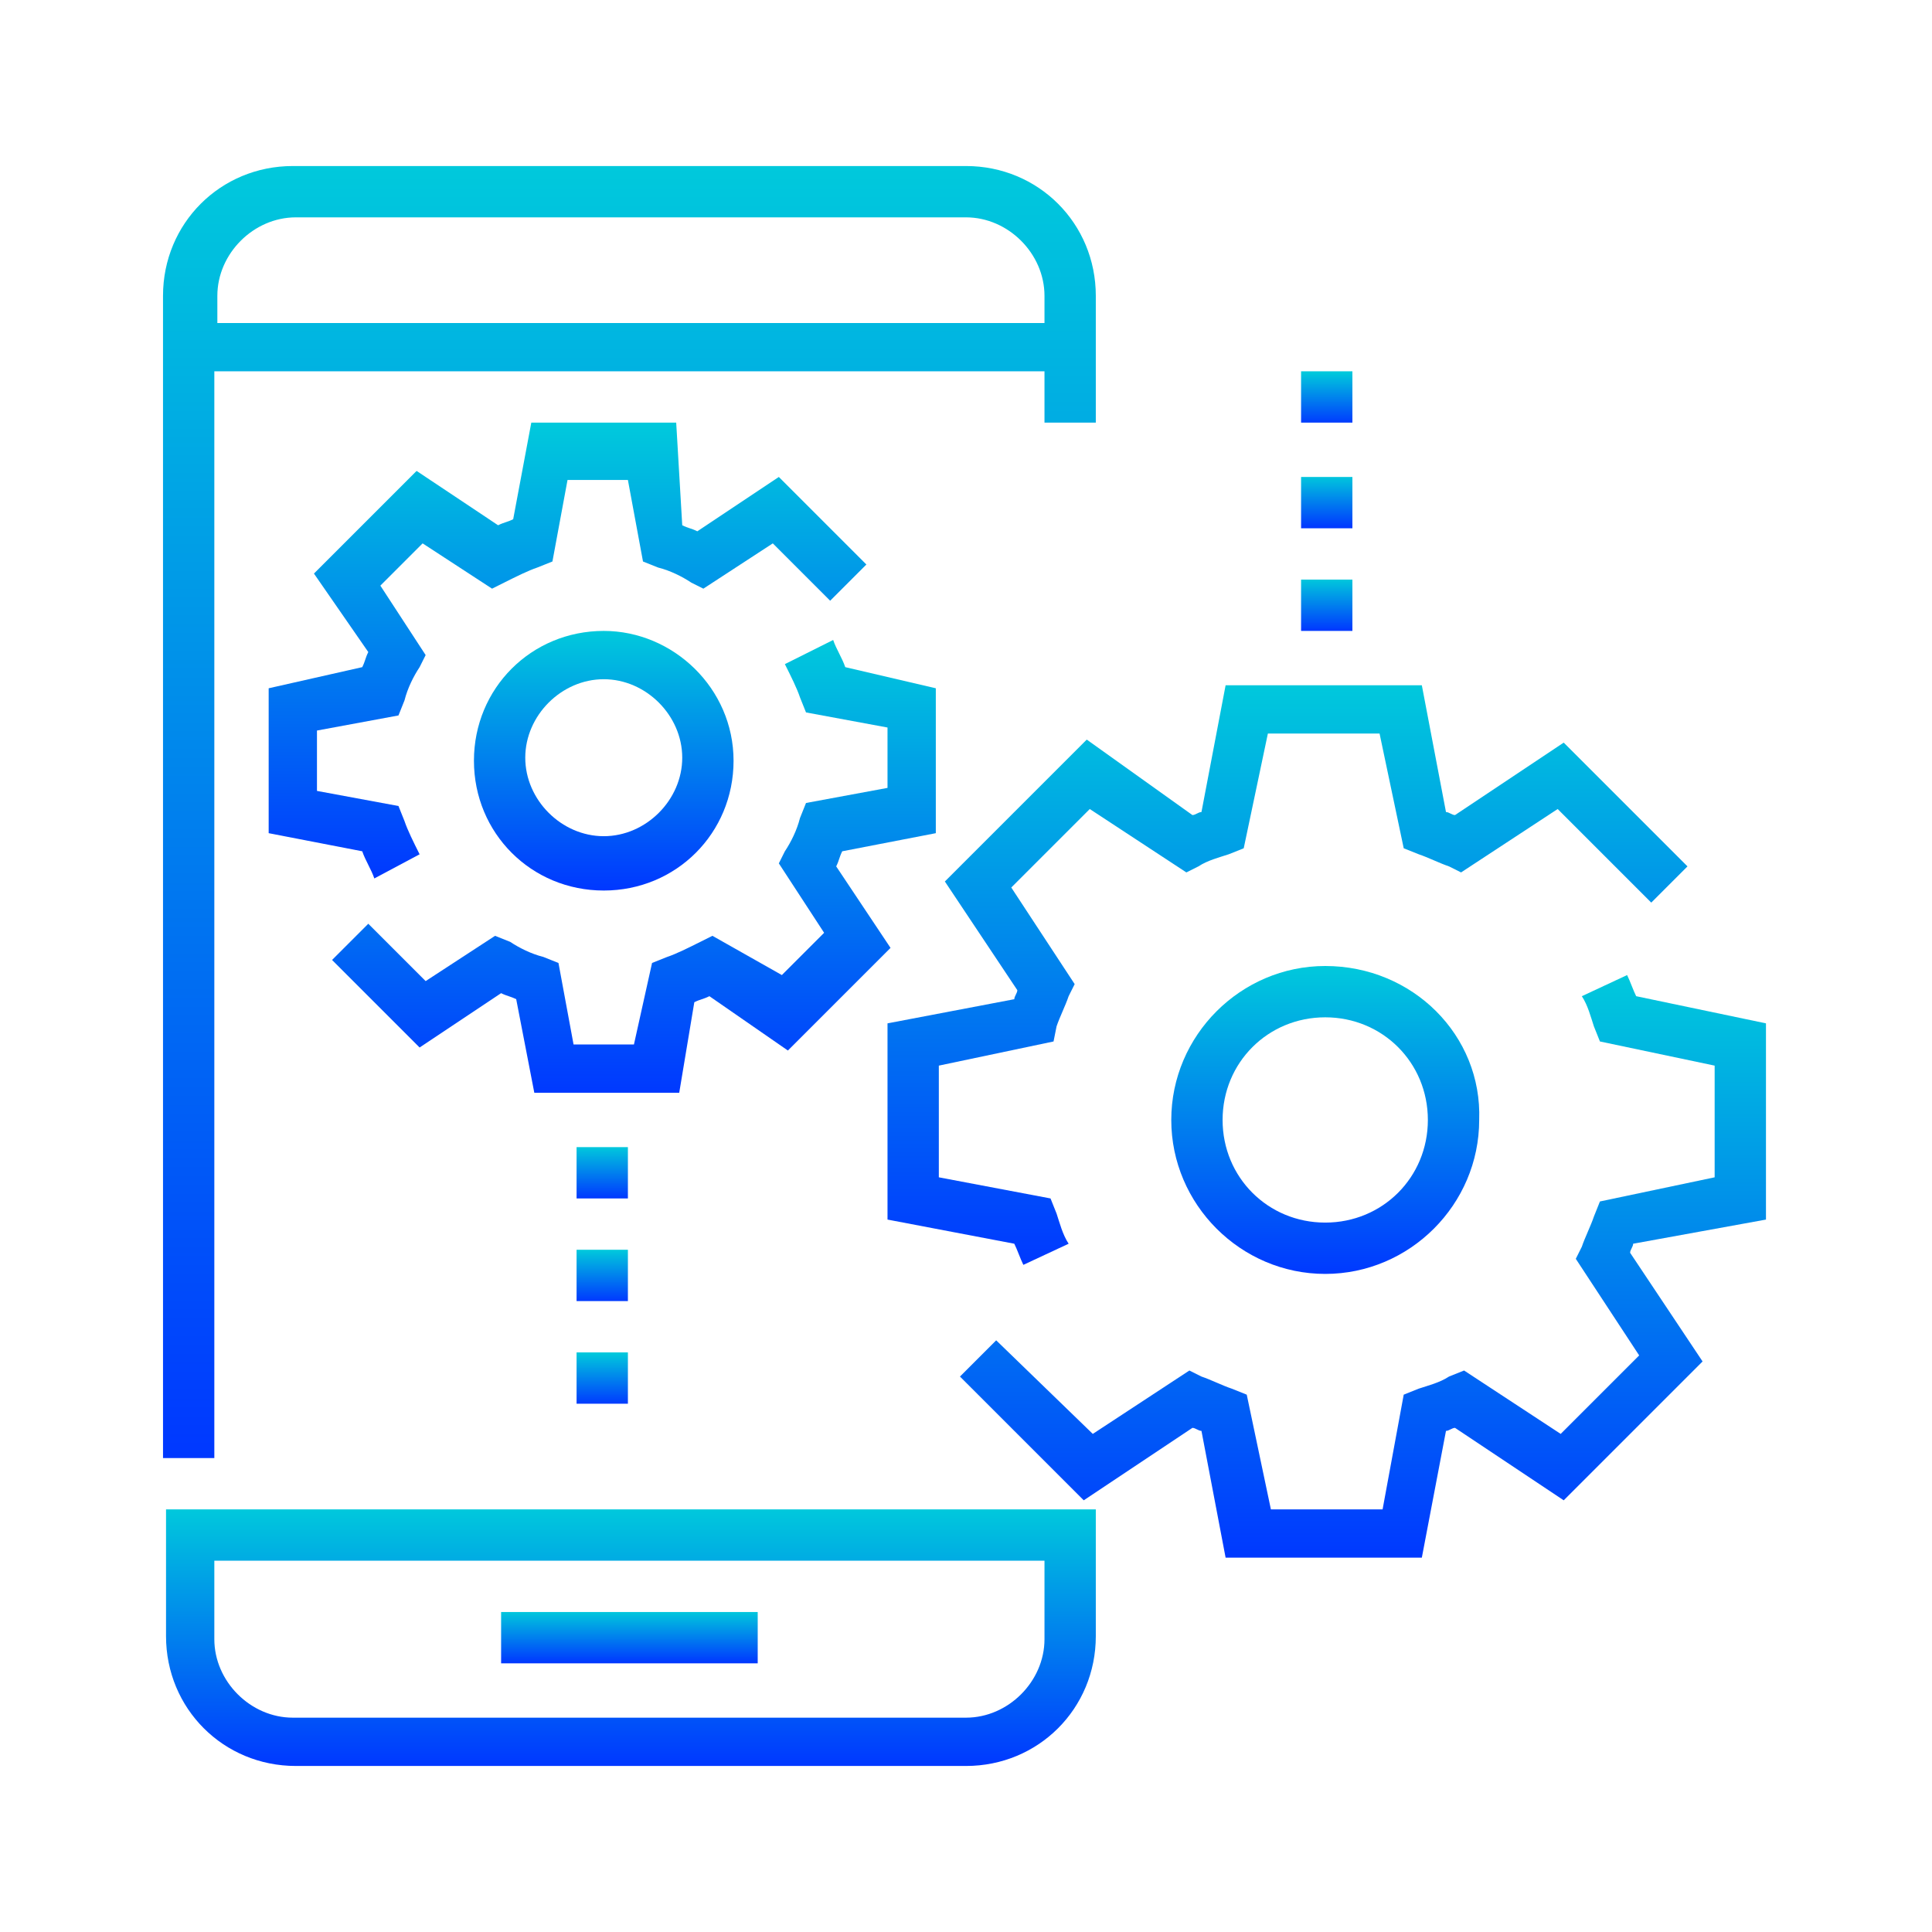
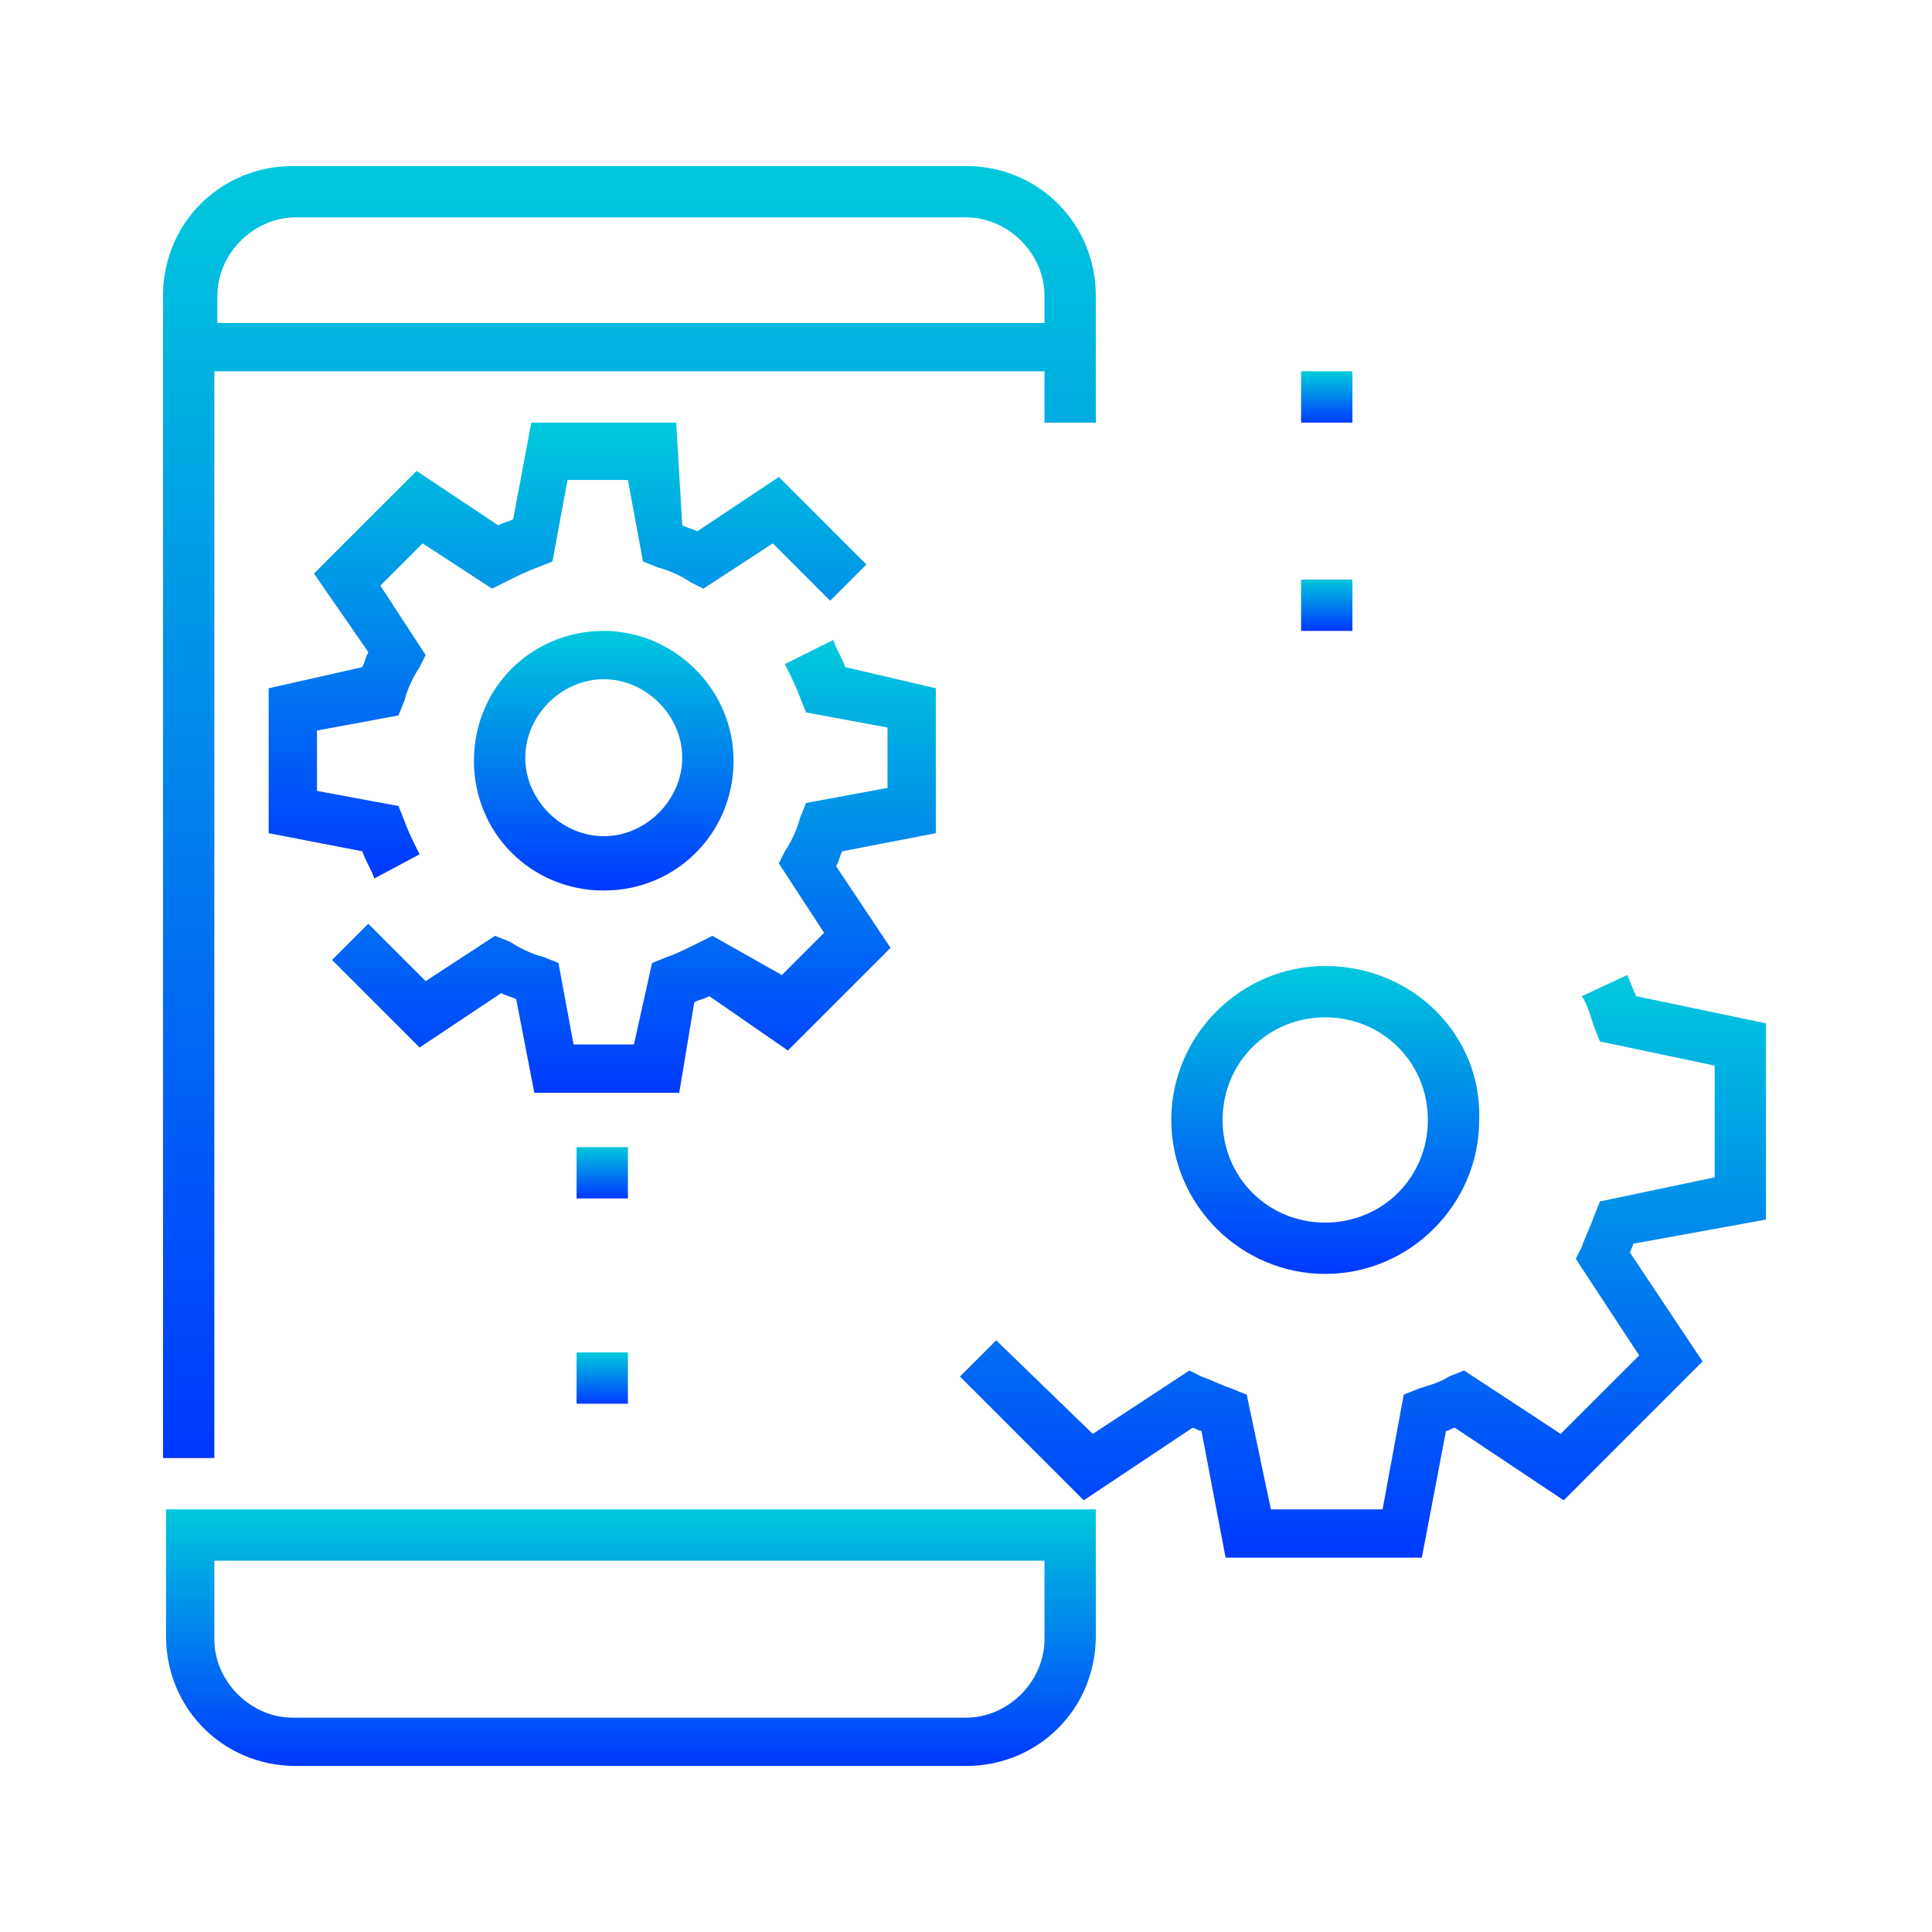
<svg xmlns="http://www.w3.org/2000/svg" version="1.1" id="Layer_1" x="0px" y="0px" viewBox="0 0 64 64" style="enable-background:new 0 0 64 64;" xml:space="preserve">
  <style type="text/css">
	.st0{fill:url(#SVGID_1_);}
	.st1{fill:url(#SVGID_2_);}
	.st2{fill:url(#SVGID_3_);}
	.st3{fill:url(#SVGID_4_);}
	.st4{fill:url(#SVGID_5_);}
	.st5{fill:url(#SVGID_6_);}
	.st6{fill:url(#SVGID_7_);}
	.st7{fill:url(#SVGID_8_);}
	.st8{fill:url(#SVGID_9_);}
	.st9{fill:url(#SVGID_10_);}
	.st10{fill:url(#SVGID_11_);}
	.st11{fill:url(#SVGID_12_);}
	.st12{fill:url(#SVGID_13_);}
	.st13{fill:url(#SVGID_14_);}
	.st14{fill:url(#SVGID_15_);}
</style>
  <linearGradient id="SVGID_1_" gradientUnits="userSpaceOnUse" x1="20.842" y1="58.5" x2="20.842" y2="15.758" gradientTransform="matrix(1 0 0 -1 0 64)">
    <stop offset="0" style="stop-color:#00C9DC" />
    <stop offset="1" style="stop-color:#0038FF" />
  </linearGradient>
  <path class="st0" d="M7.2,12.3h27.4V14h1.7V9.8c0-2.4-1.9-4.3-4.3-4.3H9.7c-2.4,0-4.3,1.9-4.3,4.3v38.5h1.7V12.3z M7.2,9.8  c0-1.4,1.2-2.6,2.6-2.6H32c1.4,0,2.6,1.2,2.6,2.6v0.9H7.2V9.8z" />
  <linearGradient id="SVGID_2_" gradientUnits="userSpaceOnUse" x1="20.842" y1="14.048" x2="20.842" y2="5.5" gradientTransform="matrix(1 0 0 -1 0 64)">
    <stop offset="0" style="stop-color:#00C9DC" />
    <stop offset="1" style="stop-color:#0038FF" />
  </linearGradient>
  <path class="st1" d="M5.5,54.2c0,2.4,1.9,4.3,4.3,4.3H32c2.4,0,4.3-1.9,4.3-4.3V50H5.5V54.2z M7.2,51.7h27.4v2.6  c0,1.4-1.2,2.6-2.6,2.6H9.7c-1.4,0-2.6-1.2-2.6-2.6V51.7z" />
  <linearGradient id="SVGID_3_" gradientUnits="userSpaceOnUse" x1="20.842" y1="10.629" x2="20.842" y2="8.919" gradientTransform="matrix(1 0 0 -1 0 64)">
    <stop offset="0" style="stop-color:#00C9DC" />
    <stop offset="1" style="stop-color:#0038FF" />
  </linearGradient>
-   <path class="st2" d="M25.1,53.4h-8.5v1.7h8.5V53.4z" />
  <linearGradient id="SVGID_4_" gradientUnits="userSpaceOnUse" x1="43.922" y1="32" x2="43.922" y2="21.742" gradientTransform="matrix(1 0 0 -1 0 64)">
    <stop offset="0" style="stop-color:#00C9DC" />
    <stop offset="1" style="stop-color:#0038FF" />
  </linearGradient>
  <path class="st3" d="M43.9,32c-2.8,0-5.1,2.3-5.1,5.1c0,2.8,2.3,5.1,5.1,5.1c2.8,0,5.1-2.3,5.1-5.1C49.1,34.3,46.8,32,43.9,32z   M43.9,40.5c-1.9,0-3.4-1.5-3.4-3.4c0-1.9,1.5-3.4,3.4-3.4c1.9,0,3.4,1.5,3.4,3.4C47.3,39,45.8,40.5,43.9,40.5z" />
  <linearGradient id="SVGID_5_" gradientUnits="userSpaceOnUse" x1="19.987" y1="43.113" x2="19.987" y2="34.564" gradientTransform="matrix(1 0 0 -1 0 64)">
    <stop offset="0" style="stop-color:#00C9DC" />
    <stop offset="1" style="stop-color:#0038FF" />
  </linearGradient>
  <path class="st4" d="M20,20.9c-2.4,0-4.3,1.9-4.3,4.3s1.9,4.3,4.3,4.3s4.3-1.9,4.3-4.3S22.3,20.9,20,20.9z M20,27.7  c-1.4,0-2.6-1.2-2.6-2.6s1.2-2.6,2.6-2.6s2.6,1.2,2.6,2.6S21.4,27.7,20,27.7z" />
  <linearGradient id="SVGID_6_" gradientUnits="userSpaceOnUse" x1="21.01" y1="42.806" x2="21.01" y2="27.727" gradientTransform="matrix(1 0 0 -1 0 64)">
    <stop offset="0" style="stop-color:#00C9DC" />
    <stop offset="1" style="stop-color:#0038FF" />
  </linearGradient>
  <path class="st5" d="M23,33.2c0.2-0.1,0.3-0.1,0.5-0.2l2.6,1.8l3.4-3.4l-1.8-2.7c0.1-0.2,0.1-0.3,0.2-0.5l3.1-0.6v-4.8L28,22.1  c-0.1-0.3-0.3-0.6-0.4-0.9L26,22c0.2,0.4,0.4,0.8,0.5,1.1l0.2,0.5l2.7,0.5v2l-2.7,0.5l-0.2,0.5c-0.1,0.4-0.3,0.8-0.5,1.1l-0.2,0.4  l1.5,2.3l-1.4,1.4L23.6,31l-0.4,0.2c-0.4,0.2-0.8,0.4-1.1,0.5l-0.5,0.2L21,34.6h-2l-0.5-2.7l-0.5-0.2c-0.4-0.1-0.8-0.3-1.1-0.5  L16.4,31l-2.3,1.5l-1.9-1.9l-1.2,1.2l2.9,2.9l2.7-1.8c0.2,0.1,0.3,0.1,0.5,0.2l0.6,3.1h4.8L23,33.2z" />
  <linearGradient id="SVGID_7_" gradientUnits="userSpaceOnUse" x1="18.963" y1="49.952" x2="18.963" y2="34.872" gradientTransform="matrix(1 0 0 -1 0 64)">
    <stop offset="0" style="stop-color:#00C9DC" />
    <stop offset="1" style="stop-color:#0038FF" />
  </linearGradient>
  <path class="st6" d="M8.9,22.8v4.8l3.1,0.6c0.1,0.3,0.3,0.6,0.4,0.9l1.5-0.8c-0.2-0.4-0.4-0.8-0.5-1.1l-0.2-0.5l-2.7-0.5v-2l2.7-0.5  l0.2-0.5c0.1-0.4,0.3-0.8,0.5-1.1l0.2-0.4l-1.5-2.3l1.4-1.4l2.3,1.5l0.4-0.2c0.4-0.2,0.8-0.4,1.1-0.5l0.5-0.2l0.5-2.7h2l0.5,2.7  l0.5,0.2c0.4,0.1,0.8,0.3,1.1,0.5l0.4,0.2l2.3-1.5l1.9,1.9l1.2-1.2l-2.9-2.9l-2.7,1.8c-0.2-0.1-0.3-0.1-0.5-0.2L22.4,14h-4.8  L17,17.2c-0.2,0.1-0.3,0.1-0.5,0.2l-2.7-1.8L10.4,19l1.8,2.6c-0.1,0.2-0.1,0.3-0.2,0.5L8.9,22.8z" />
  <linearGradient id="SVGID_8_" gradientUnits="userSpaceOnUse" x1="19.987" y1="26.016" x2="19.987" y2="24.306" gradientTransform="matrix(1 0 0 -1 0 64)">
    <stop offset="0" style="stop-color:#00C9DC" />
    <stop offset="1" style="stop-color:#0038FF" />
  </linearGradient>
  <path class="st7" d="M20.8,38h-1.7v1.7h1.7V38z" />
  <linearGradient id="SVGID_9_" gradientUnits="userSpaceOnUse" x1="19.987" y1="22.597" x2="19.987" y2="20.887" gradientTransform="matrix(1 0 0 -1 0 64)">
    <stop offset="0" style="stop-color:#00C9DC" />
    <stop offset="1" style="stop-color:#0038FF" />
  </linearGradient>
-   <path class="st8" d="M20.8,41.4h-1.7v1.7h1.7V41.4z" />
  <linearGradient id="SVGID_10_" gradientUnits="userSpaceOnUse" x1="19.987" y1="19.177" x2="19.987" y2="17.468" gradientTransform="matrix(1 0 0 -1 0 64)">
    <stop offset="0" style="stop-color:#00C9DC" />
    <stop offset="1" style="stop-color:#0038FF" />
  </linearGradient>
  <path class="st9" d="M20.8,44.8h-1.7v1.7h1.7V44.8z" />
  <linearGradient id="SVGID_11_" gradientUnits="userSpaceOnUse" x1="43.922" y1="44.823" x2="43.922" y2="43.113" gradientTransform="matrix(1 0 0 -1 0 64)">
    <stop offset="0" style="stop-color:#00C9DC" />
    <stop offset="1" style="stop-color:#0038FF" />
  </linearGradient>
  <path class="st10" d="M44.8,19.2h-1.7v1.7h1.7V19.2z" />
  <linearGradient id="SVGID_12_" gradientUnits="userSpaceOnUse" x1="43.922" y1="48.242" x2="43.922" y2="46.532" gradientTransform="matrix(1 0 0 -1 0 64)">
    <stop offset="0" style="stop-color:#00C9DC" />
    <stop offset="1" style="stop-color:#0038FF" />
  </linearGradient>
-   <path class="st11" d="M44.8,15.8h-1.7v1.7h1.7V15.8z" />
  <linearGradient id="SVGID_13_" gradientUnits="userSpaceOnUse" x1="43.922" y1="51.661" x2="43.922" y2="49.952" gradientTransform="matrix(1 0 0 -1 0 64)">
    <stop offset="0" style="stop-color:#00C9DC" />
    <stop offset="1" style="stop-color:#0038FF" />
  </linearGradient>
  <path class="st12" d="M44.8,12.3h-1.7V14h1.7V12.3z" />
  <linearGradient id="SVGID_14_" gradientUnits="userSpaceOnUse" x1="45.143" y1="31.711" x2="45.143" y2="12.338" gradientTransform="matrix(1 0 0 -1 0 64)">
    <stop offset="0" style="stop-color:#00C9DC" />
    <stop offset="1" style="stop-color:#0038FF" />
  </linearGradient>
  <path class="st13" d="M58.5,40.4v-6.5L54.2,33c-0.1-0.2-0.2-0.5-0.3-0.7L52.4,33c0.2,0.3,0.3,0.7,0.4,1l0.2,0.5l3.8,0.8V39L53,39.8  l-0.2,0.5c-0.1,0.3-0.3,0.7-0.4,1l-0.2,0.4l2.1,3.2l-2.6,2.6l-3.2-2.1L48,45.6c-0.3,0.2-0.7,0.3-1,0.4l-0.5,0.2L45.8,50h-3.7  l-0.8-3.8L40.8,46c-0.3-0.1-0.7-0.3-1-0.4l-0.4-0.2l-3.2,2.1L33,44.4l-1.2,1.2l4.1,4.1l3.6-2.4c0.1,0,0.2,0.1,0.3,0.1l0.8,4.2h6.5  l0.8-4.2c0.1,0,0.2-0.1,0.3-0.1l3.6,2.4l4.6-4.6l-2.4-3.6c0-0.1,0.1-0.2,0.1-0.3L58.5,40.4z" />
  <linearGradient id="SVGID_15_" gradientUnits="userSpaceOnUse" x1="42.701" y1="41.403" x2="42.701" y2="22.03" gradientTransform="matrix(1 0 0 -1 0 64)">
    <stop offset="0" style="stop-color:#00C9DC" />
    <stop offset="1" style="stop-color:#0038FF" />
  </linearGradient>
-   <path class="st14" d="M31.3,29.2l2.4,3.6c0,0.1-0.1,0.2-0.1,0.3l-4.2,0.8v6.5l4.2,0.8c0.1,0.2,0.2,0.5,0.3,0.7l1.5-0.7  c-0.2-0.3-0.3-0.7-0.4-1l-0.2-0.5L31.1,39v-3.7l3.8-0.8L35,34c0.1-0.3,0.3-0.7,0.4-1l0.2-0.4l-2.1-3.2l2.6-2.6l3.2,2.1l0.4-0.2  c0.3-0.2,0.7-0.3,1-0.4l0.5-0.2l0.8-3.8h3.7l0.8,3.8l0.5,0.2c0.3,0.1,0.7,0.3,1,0.4l0.4,0.2l3.2-2.1l3.1,3.1l1.2-1.2l-4.1-4.1  l-3.6,2.4c-0.1,0-0.2-0.1-0.3-0.1l-0.8-4.2h-6.5l-0.8,4.2c-0.1,0-0.2,0.1-0.3,0.1L36,24.5L31.3,29.2z" />
</svg>